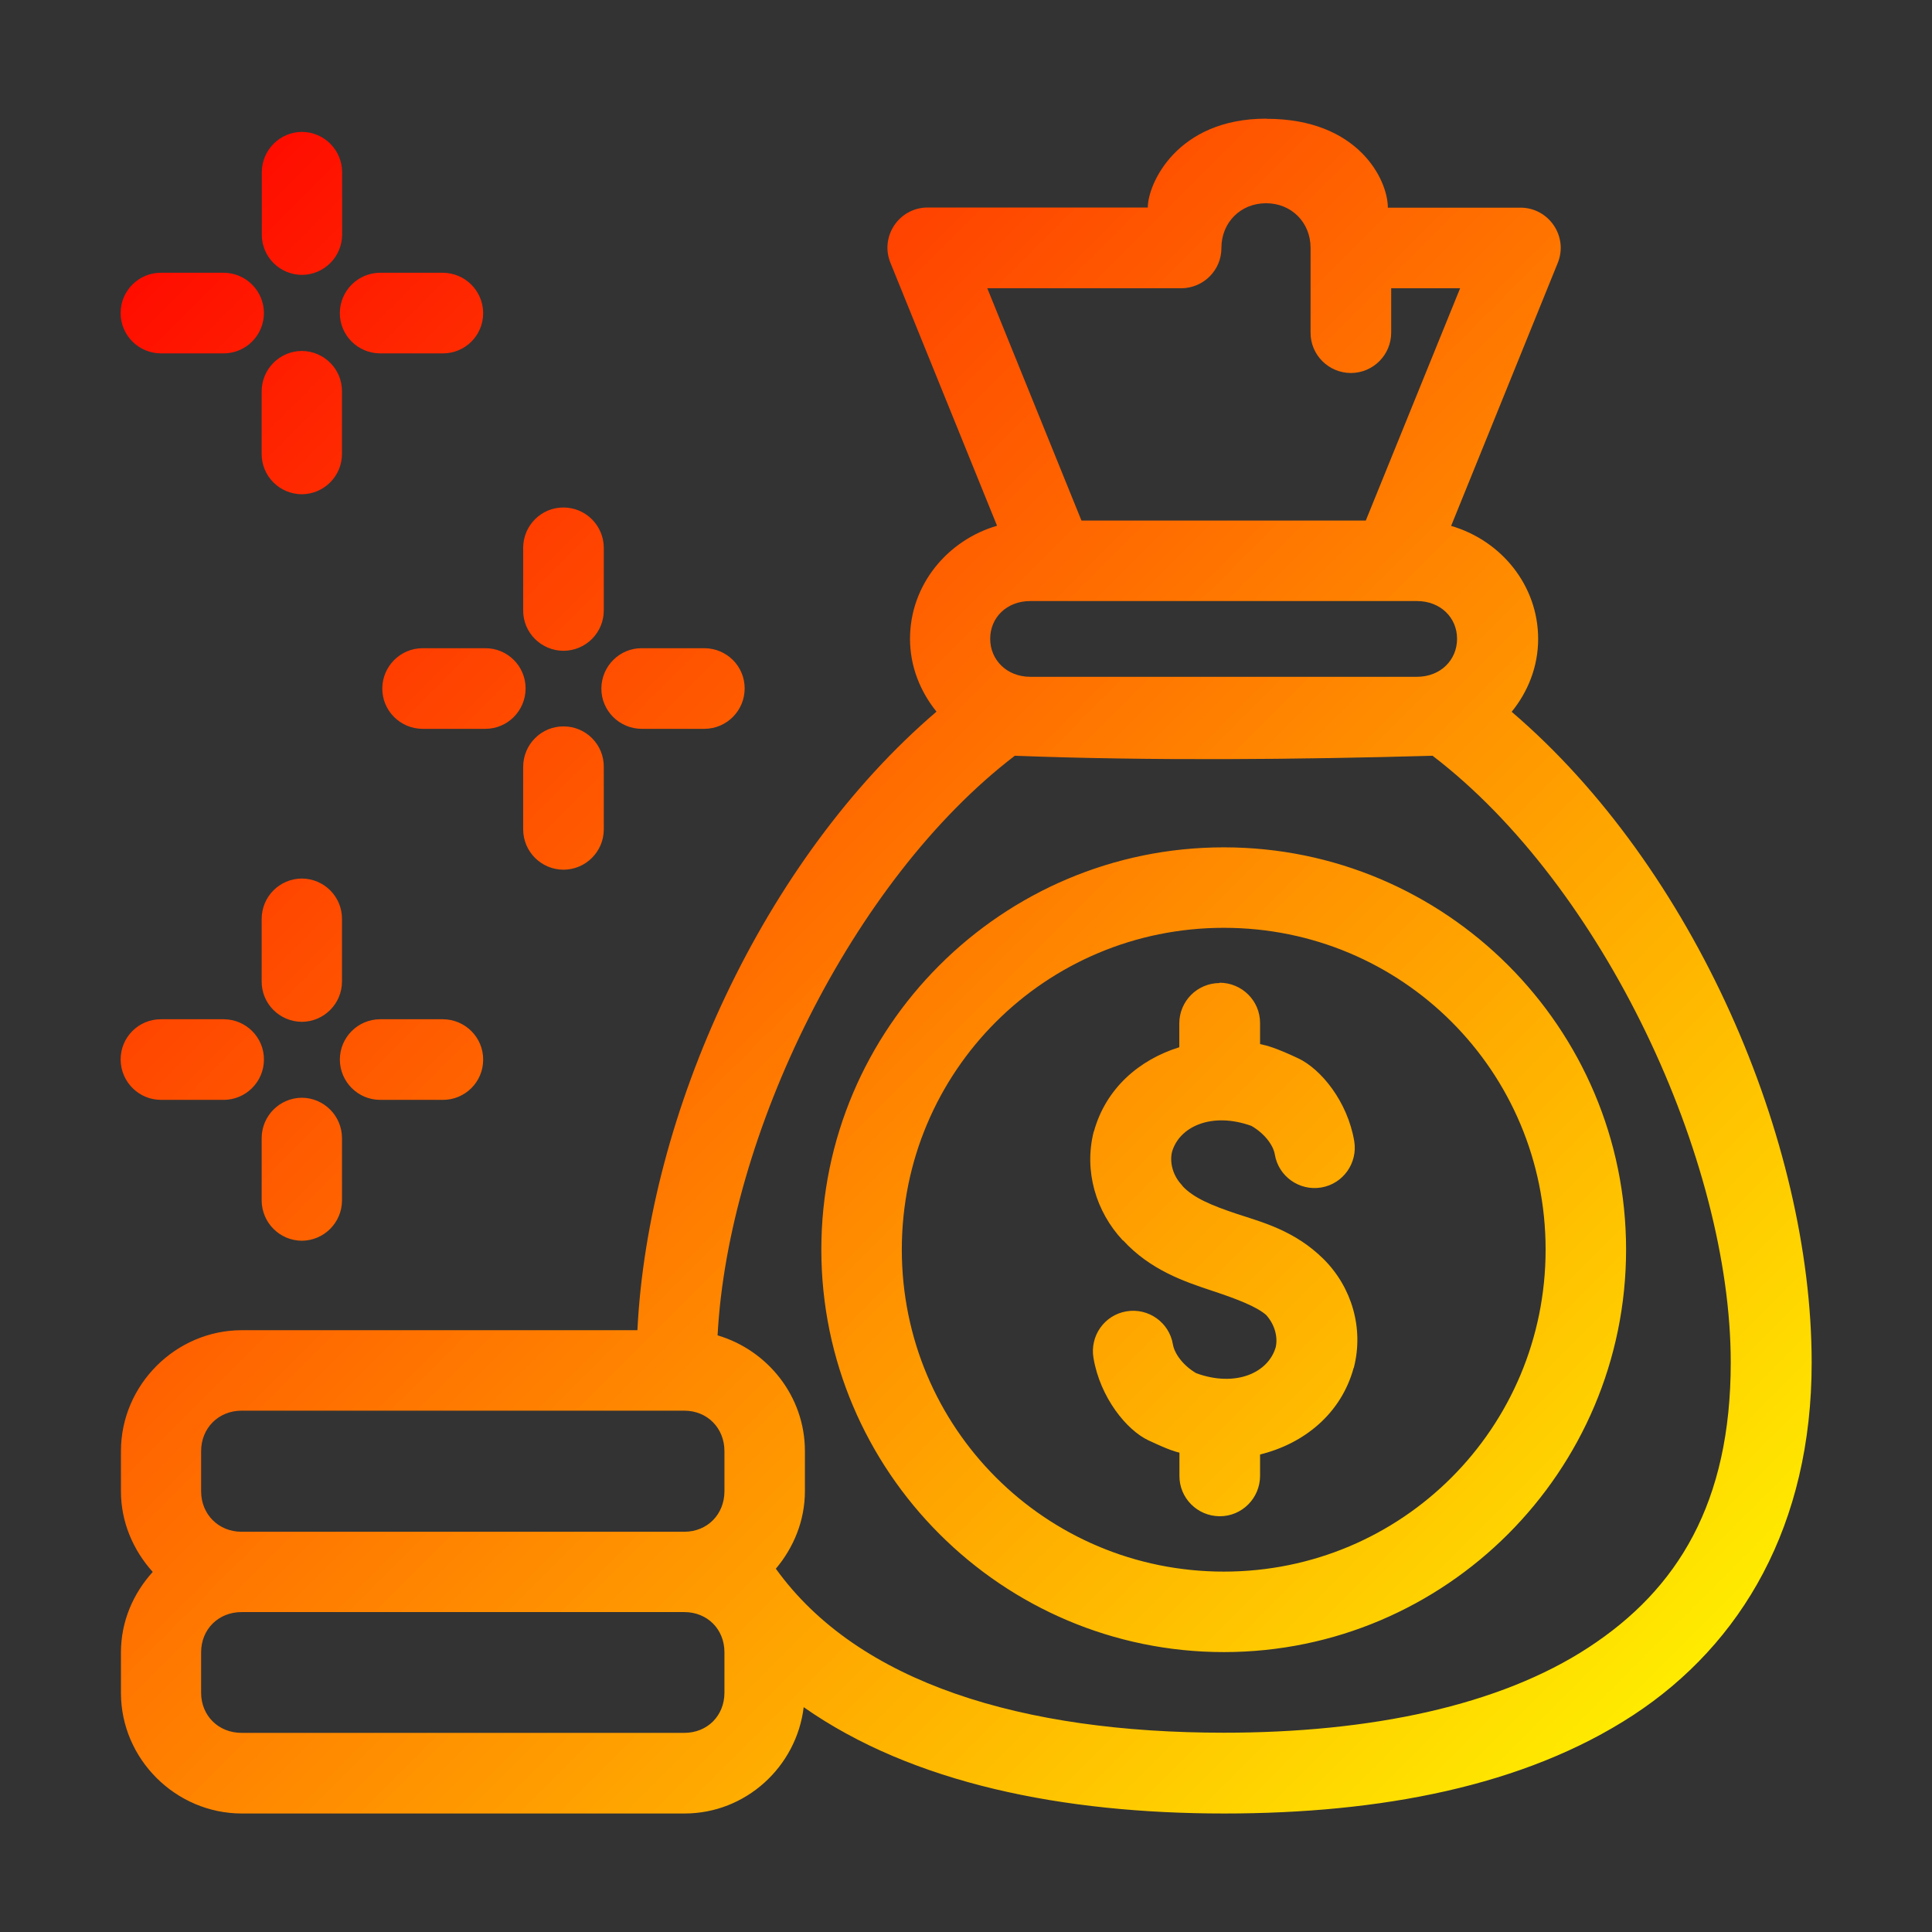
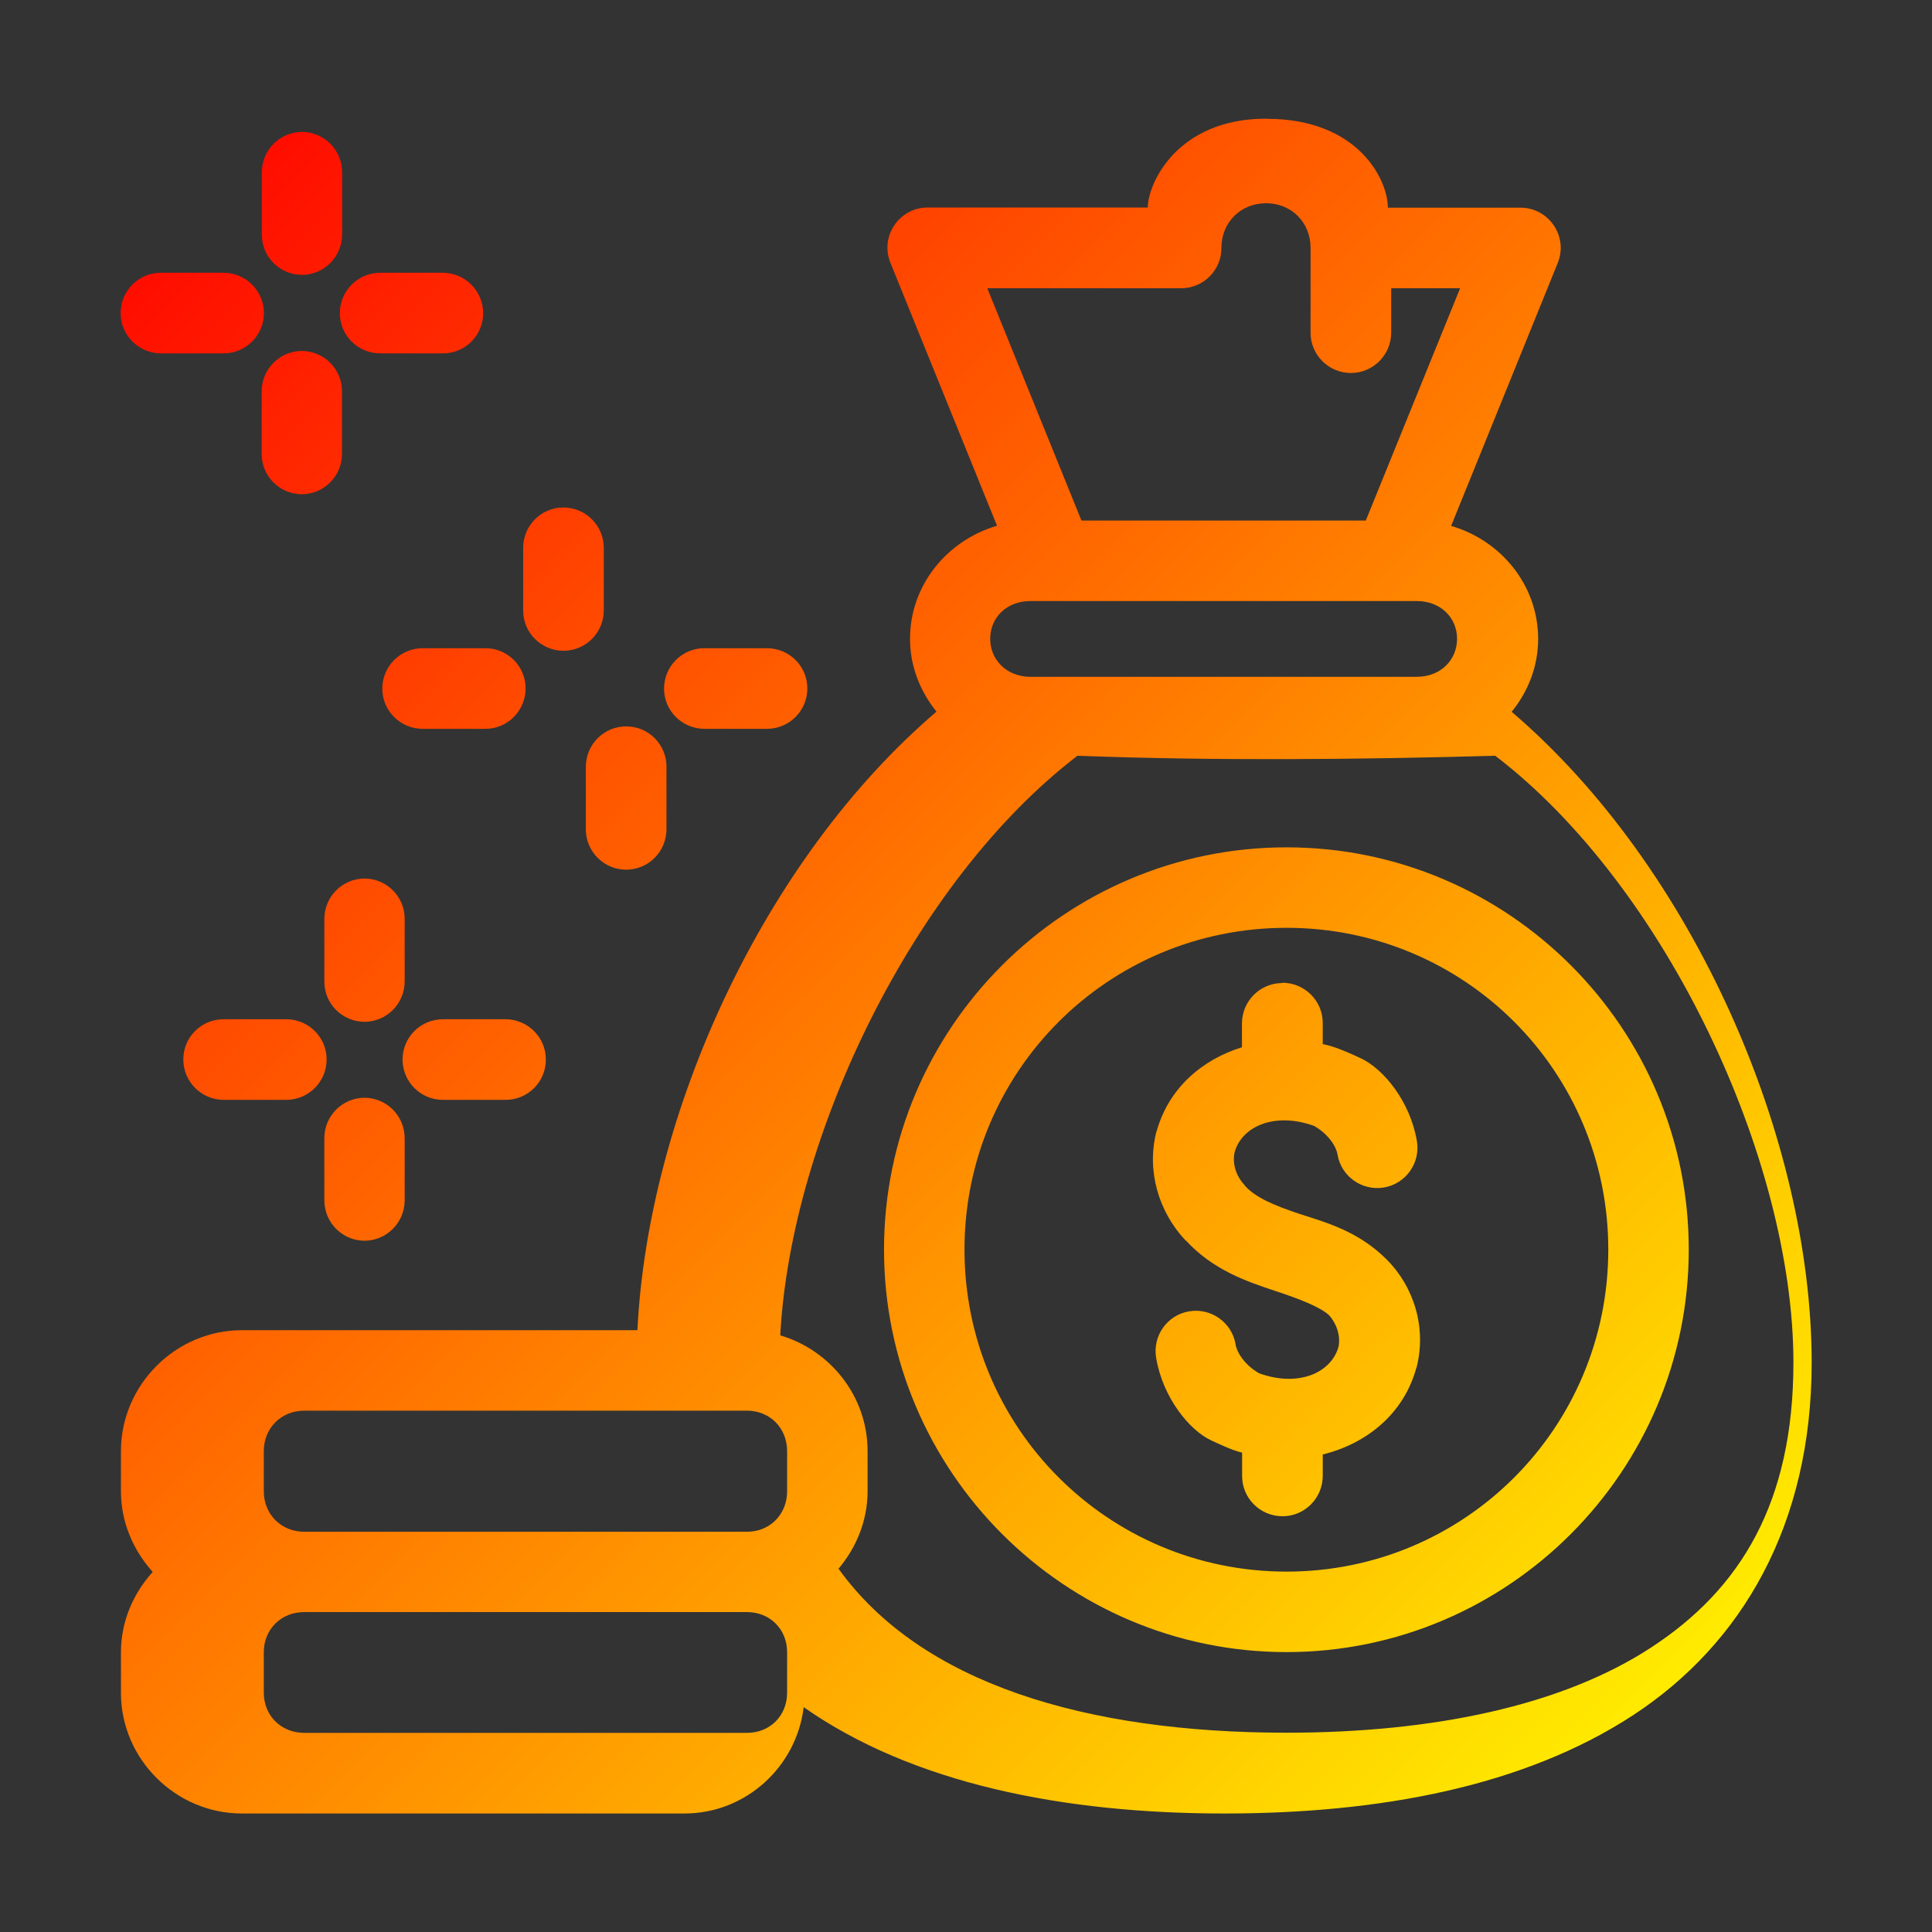
<svg xmlns="http://www.w3.org/2000/svg" id="svg8" viewBox="0 0 12.7 12.7">
  <rect x="0" y="0" width="12.7" height="12.7" fill="#333333" stroke="none" />
  <linearGradient id="linearGradient4557" gradientUnits="userSpaceOnUse" x1=".746" x2="11.876" y1=".833" y2="11.963">
    <stop id="stop4551" offset="0" stop-color="#f00" />
    <stop id="stop4553" offset="1" stop-color="#ff0" />
  </linearGradient>
  <g id="layer1">
-     <path id="path3797" d="m8.323.78c-.587 0-.778.429-.778.584h-1.448c-.187.001-.314.19-.244.363l.701 1.729c-.326.095-.572.389-.572.743 0 .182.067.346.174.479-1.142.976-1.896 2.645-1.966 4.066h-2.6c-.435 0-.795.36-.795.795v.264c0 .203.081.388.209.53-.128.141-.209.325-.209.529v.266c0 .435.36.793.795.793h2.91c.403 0 .736-.308.783-.699.716.502 1.706.699 2.764.699 1.025 0 1.971-.178 2.688-.646.716-.469 1.174-1.252 1.174-2.317 0-1.463-.773-3.254-1.972-4.279.107-.132.174-.297.174-.479 0-.354-.245-.648-.572-.743l.701-1.729c.07-.173-.058-.362-.244-.363h-.873c0-.183-.194-.584-.796-.584zm-6.338.087c-.145.001-.263.118-.264.264v.412c0.0.146.118.263.264.264.146-.001.263-.119.264-.264v-.412c-.001-.145-.118-.263-.264-.264zm6.338.469c.167 0 .292.127.292.293v.557c-.001.147.119.266.266.266.146-.001.264-.119.264-.266v-.291h.453l-.62 1.527h-1.869l-.619-1.527h1.275c.146-.001.265-.119.264-.266 0-.166.126-.293.293-.293zm-7.264.457c-.146-.001-.266.117-.266.264-.001.147.119.266.266.266h.412c.146-.001.264-.119.264-.266-.001-.145-.118-.263-.264-.264zm1.439 0c-.145.001-.263.118-.264.264-.001.146.117.265.264.266h.412c.147.001.267-.118.266-.266-.001-.146-.12-.264-.266-.264zm-.514.514c-.146.001-.264.119-.264.266v.41c-.001.146.117.265.264.266.146-.001.264-.119.264-.266v-.41c.001-.146-.117-.265-.264-.266zm1.721 1.029c-.146-.001-.265.117-.266.264v.412c-.001.147.119.266.266.266.146-.001.264-.119.264-.266v-.412c-.001-.145-.118-.263-.264-.264zm3.068.615h2.541c.155 0 .264.109.264.248 0 .139-.108.25-.264.25h-2.541c-.155 0-.264-.111-.264-.25 0-.139.108-.248.264-.248zm-3.996.31c-.146.001-.263.119-.264.264-.001.146.117.265.264.266h.412c.147.001.266-.119.266-.266-0-.146-.119-.265-.266-.264zm1.442 0c-.146-.001-.265.118-.266.264-.001.147.119.266.266.266h.412c.146-.001.264-.119.264-.266-0-.146-.118-.263-.264-.264zm-.514.514c-.147-.001-.266.119-.266.266v.412c.001.146.119.264.266.264.145-.001.263-.118.264-.264v-.412c.001-.146-.117-.266-.264-.266zm2.967.193c.889.034 1.856.025 2.745 0 1.124.859 1.96 2.657 1.96 3.988 0 .922-.348 1.49-.934 1.873-.586.384-1.436.561-2.398.561-1.321 0-2.403-.324-2.945-1.078.117-.139.191-.316.191-.51v-.264c0-.359-.245-.663-.574-.76.069-1.309.88-2.99 1.955-3.811zm1.373.602c-1.458 0-2.646 1.186-2.646 2.644 0 1.458 1.188 2.646 2.646 2.646 1.458 0 2.644-1.188 2.644-2.646 0-1.458-1.186-2.644-2.644-2.644zm-6.061.205c-.146.001-.264.119-.264.266v.41c-.001.146.117.265.264.266.146-.001.264-.119.264-.266v-.41c.001-.146-.117-.265-.264-.266zm6.061.324c1.172 0 2.115.943 2.115 2.115 0 1.172-.943 2.117-2.115 2.117-1.172 0-2.117-.945-2.117-2.117 0-1.172.945-2.115 2.117-2.115zm-.029.363c-.146.001-.264.119-.264.266v.156c-.264.082-.483.271-.561.553l-.002.002v.002c-.064.254.013.522.192.713 0.0.001.002-.001.002 0 .18.196.405.271.582.33.173.057.296.106.358.16.056.062.078.144.063.211-.048.169-.263.266-.522.172-.082-.047-.143-.125-.154-.19-.024-.144-.161-.241-.305-.217-.145.024-.242.162-.217.307.044.26.218.474.361.541.143.067.174.073.204.081v.152c-.001.146.117.265.264.266.147.001.266-.119.266-.266v-.14c.289-.071.533-.268.615-.569l.002-.002v-.002c.065-.256-.013-.526-.2-.712-.188-.186-.4-.241-.568-.296-.168-.056-.29-.107-.361-.186v-.002l-.002-.002c-.06-.063-.081-.149-.065-.217.048-.169.263-.265.522-.172.082.047.143.123.154.188.024.144.161.241.305.217.144-.024.241-.161.217-.305-.044-.26-.218-.474-.37-.545-.152-.071-.201-.082-.249-.093v-.137c.001-.147-.119-.266-.266-.266zm-6.957.238c-.147-.001-.267.118-.266.266.001.146.12.264.266.264h.412c.145-.001.263-.118.264-.264.001-.146-.117-.265-.264-.266zm1.439 0c-.146.001-.264.119-.264.266.001.145.118.263.264.264h.412c.146.001.266-.117.266-.264.001-.147-.119-.266-.266-.266zm-.514.516c-.145.001-.263.118-.264.264v.412c.001.145.118.263.264.264.145-.001.263-.118.264-.264v-.412c-.001-.145-.118-.263-.264-.264zm-.396 2.057h2.91c.151 0 .264.114.264.266v.264c0 .151-.112.266-.264.266h-2.91c-.151 0-.266-.114-.266-.266v-.264c0-.151.114-.266.266-.266zm0 1.324h2.91c.151 0 .264.112.264.264v.266c0 .151-.112.264-.264.264h-2.91c-.151 0-.266-.112-.266-.264v-.266c0-.151.114-.264.266-.264z" fill="url(#linearGradient4557)" font-variant-ligatures="normal" font-variant-position="normal" font-variant-caps="normal" font-variant-numeric="normal" font-variant-alternates="normal" font-variant-east-asian="normal" font-feature-settings="normal" font-variation-settings="normal" text-indent="0" text-align="start" text-decoration-line="none" text-decoration-style="solid" text-decoration-color="#000000" text-transform="none" text-orientation="mixed" white-space="normal" shape-padding="0" shape-margin="0" inline-size="0" isolation="auto" mix-blend-mode="normal" solid-color="#000000" solid-opacity="1" vector-effect="none" paint-order="fill markers stroke" />
+     <path id="path3797" d="m8.323.78c-.587 0-.778.429-.778.584h-1.448c-.187.001-.314.19-.244.363l.701 1.729c-.326.095-.572.389-.572.743 0 .182.067.346.174.479-1.142.976-1.896 2.645-1.966 4.066h-2.6c-.435 0-.795.36-.795.795v.264c0 .203.081.388.209.53-.128.141-.209.325-.209.529v.266c0 .435.36.793.795.793h2.91c.403 0 .736-.308.783-.699.716.502 1.706.699 2.764.699 1.025 0 1.971-.178 2.688-.646.716-.469 1.174-1.252 1.174-2.317 0-1.463-.773-3.254-1.972-4.279.107-.132.174-.297.174-.479 0-.354-.245-.648-.572-.743l.701-1.729c.07-.173-.058-.362-.244-.363h-.873c0-.183-.194-.584-.796-.584zm-6.338.087c-.145.001-.263.118-.264.264v.412c0.0.146.118.263.264.264.146-.001.263-.119.264-.264v-.412c-.001-.145-.118-.263-.264-.264zm6.338.469c.167 0 .292.127.292.293v.557c-.001.147.119.266.266.266.146-.001.264-.119.264-.266v-.291h.453l-.62 1.527h-1.869l-.619-1.527h1.275c.146-.001.265-.119.264-.266 0-.166.126-.293.293-.293zm-7.264.457c-.146-.001-.266.117-.266.264-.001.147.119.266.266.266h.412c.146-.001.264-.119.264-.266-.001-.145-.118-.263-.264-.264zm1.439 0c-.145.001-.263.118-.264.264-.001.146.117.265.264.266h.412c.147.001.267-.118.266-.266-.001-.146-.12-.264-.266-.264zm-.514.514c-.146.001-.264.119-.264.266v.41c-.001.146.117.265.264.266.146-.001.264-.119.264-.266v-.41c.001-.146-.117-.265-.264-.266zm1.721 1.029c-.146-.001-.265.117-.266.264v.412c-.001.147.119.266.266.266.146-.001.264-.119.264-.266v-.412c-.001-.145-.118-.263-.264-.264zm3.068.615h2.541c.155 0 .264.109.264.248 0 .139-.108.25-.264.25h-2.541c-.155 0-.264-.111-.264-.25 0-.139.108-.248.264-.248zm-3.996.31c-.146.001-.263.119-.264.264-.001.146.117.265.264.266h.412c.147.001.266-.119.266-.266-0-.146-.119-.265-.266-.264m1.442 0c-.146-.001-.265.118-.266.264-.001.147.119.266.266.266h.412c.146-.001.264-.119.264-.266-0-.146-.118-.263-.264-.264zm-.514.514c-.147-.001-.266.119-.266.266v.412c.001.146.119.264.266.264.145-.001.263-.118.264-.264v-.412c.001-.146-.117-.266-.264-.266zm2.967.193c.889.034 1.856.025 2.745 0 1.124.859 1.96 2.657 1.96 3.988 0 .922-.348 1.49-.934 1.873-.586.384-1.436.561-2.398.561-1.321 0-2.403-.324-2.945-1.078.117-.139.191-.316.191-.51v-.264c0-.359-.245-.663-.574-.76.069-1.309.88-2.99 1.955-3.811zm1.373.602c-1.458 0-2.646 1.186-2.646 2.644 0 1.458 1.188 2.646 2.646 2.646 1.458 0 2.644-1.188 2.644-2.646 0-1.458-1.186-2.644-2.644-2.644zm-6.061.205c-.146.001-.264.119-.264.266v.41c-.001.146.117.265.264.266.146-.001.264-.119.264-.266v-.41c.001-.146-.117-.265-.264-.266zm6.061.324c1.172 0 2.115.943 2.115 2.115 0 1.172-.943 2.117-2.115 2.117-1.172 0-2.117-.945-2.117-2.117 0-1.172.945-2.115 2.117-2.115zm-.029.363c-.146.001-.264.119-.264.266v.156c-.264.082-.483.271-.561.553l-.002.002v.002c-.064.254.013.522.192.713 0.0.001.002-.001.002 0 .18.196.405.271.582.33.173.057.296.106.358.16.056.062.078.144.063.211-.048.169-.263.266-.522.172-.082-.047-.143-.125-.154-.19-.024-.144-.161-.241-.305-.217-.145.024-.242.162-.217.307.044.26.218.474.361.541.143.067.174.073.204.081v.152c-.001.146.117.265.264.266.147.001.266-.119.266-.266v-.14c.289-.071.533-.268.615-.569l.002-.002v-.002c.065-.256-.013-.526-.2-.712-.188-.186-.4-.241-.568-.296-.168-.056-.29-.107-.361-.186v-.002l-.002-.002c-.06-.063-.081-.149-.065-.217.048-.169.263-.265.522-.172.082.047.143.123.154.188.024.144.161.241.305.217.144-.024.241-.161.217-.305-.044-.26-.218-.474-.37-.545-.152-.071-.201-.082-.249-.093v-.137c.001-.147-.119-.266-.266-.266zm-6.957.238c-.147-.001-.267.118-.266.266.001.146.12.264.266.264h.412c.145-.001.263-.118.264-.264.001-.146-.117-.265-.264-.266zm1.439 0c-.146.001-.264.119-.264.266.001.145.118.263.264.264h.412c.146.001.266-.117.266-.264.001-.147-.119-.266-.266-.266zm-.514.516c-.145.001-.263.118-.264.264v.412c.001.145.118.263.264.264.145-.001.263-.118.264-.264v-.412c-.001-.145-.118-.263-.264-.264zm-.396 2.057h2.91c.151 0 .264.114.264.266v.264c0 .151-.112.266-.264.266h-2.91c-.151 0-.266-.114-.266-.266v-.264c0-.151.114-.266.266-.266zm0 1.324h2.91c.151 0 .264.112.264.264v.266c0 .151-.112.264-.264.264h-2.91c-.151 0-.266-.112-.266-.264v-.266c0-.151.114-.264.266-.264z" fill="url(#linearGradient4557)" font-variant-ligatures="normal" font-variant-position="normal" font-variant-caps="normal" font-variant-numeric="normal" font-variant-alternates="normal" font-variant-east-asian="normal" font-feature-settings="normal" font-variation-settings="normal" text-indent="0" text-align="start" text-decoration-line="none" text-decoration-style="solid" text-decoration-color="#000000" text-transform="none" text-orientation="mixed" white-space="normal" shape-padding="0" shape-margin="0" inline-size="0" isolation="auto" mix-blend-mode="normal" solid-color="#000000" solid-opacity="1" vector-effect="none" paint-order="fill markers stroke" />
  </g>
</svg>